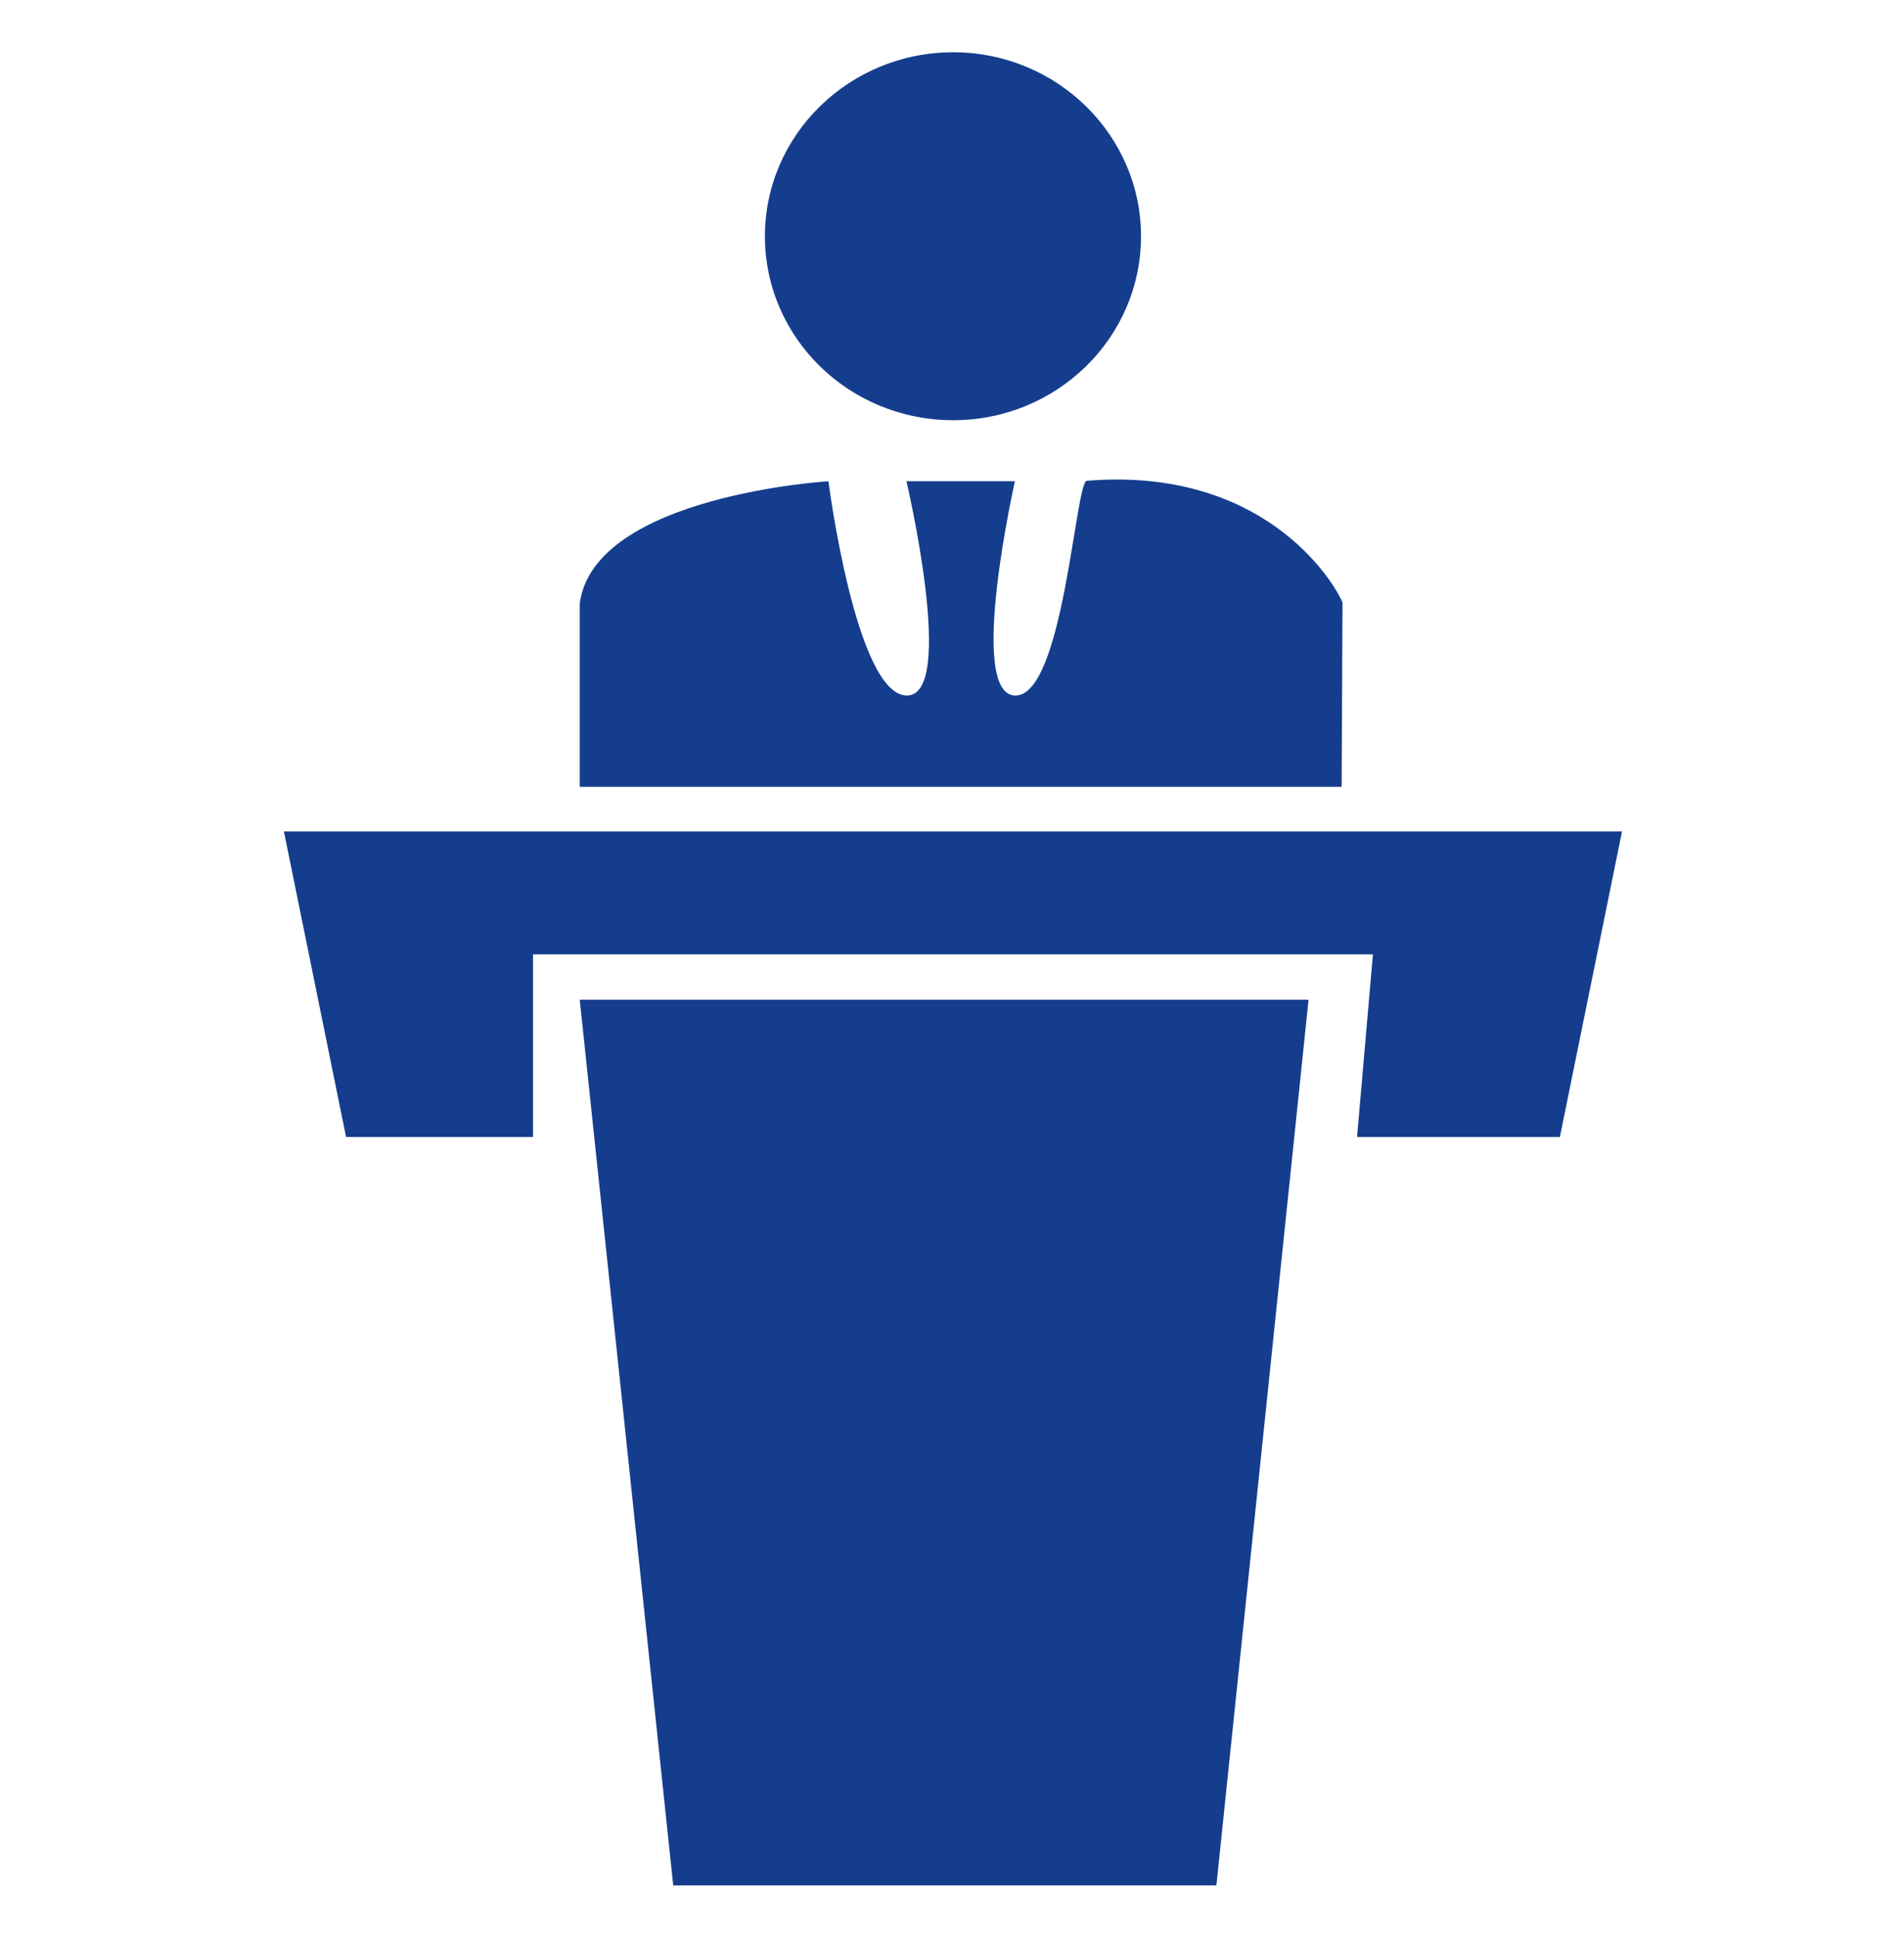
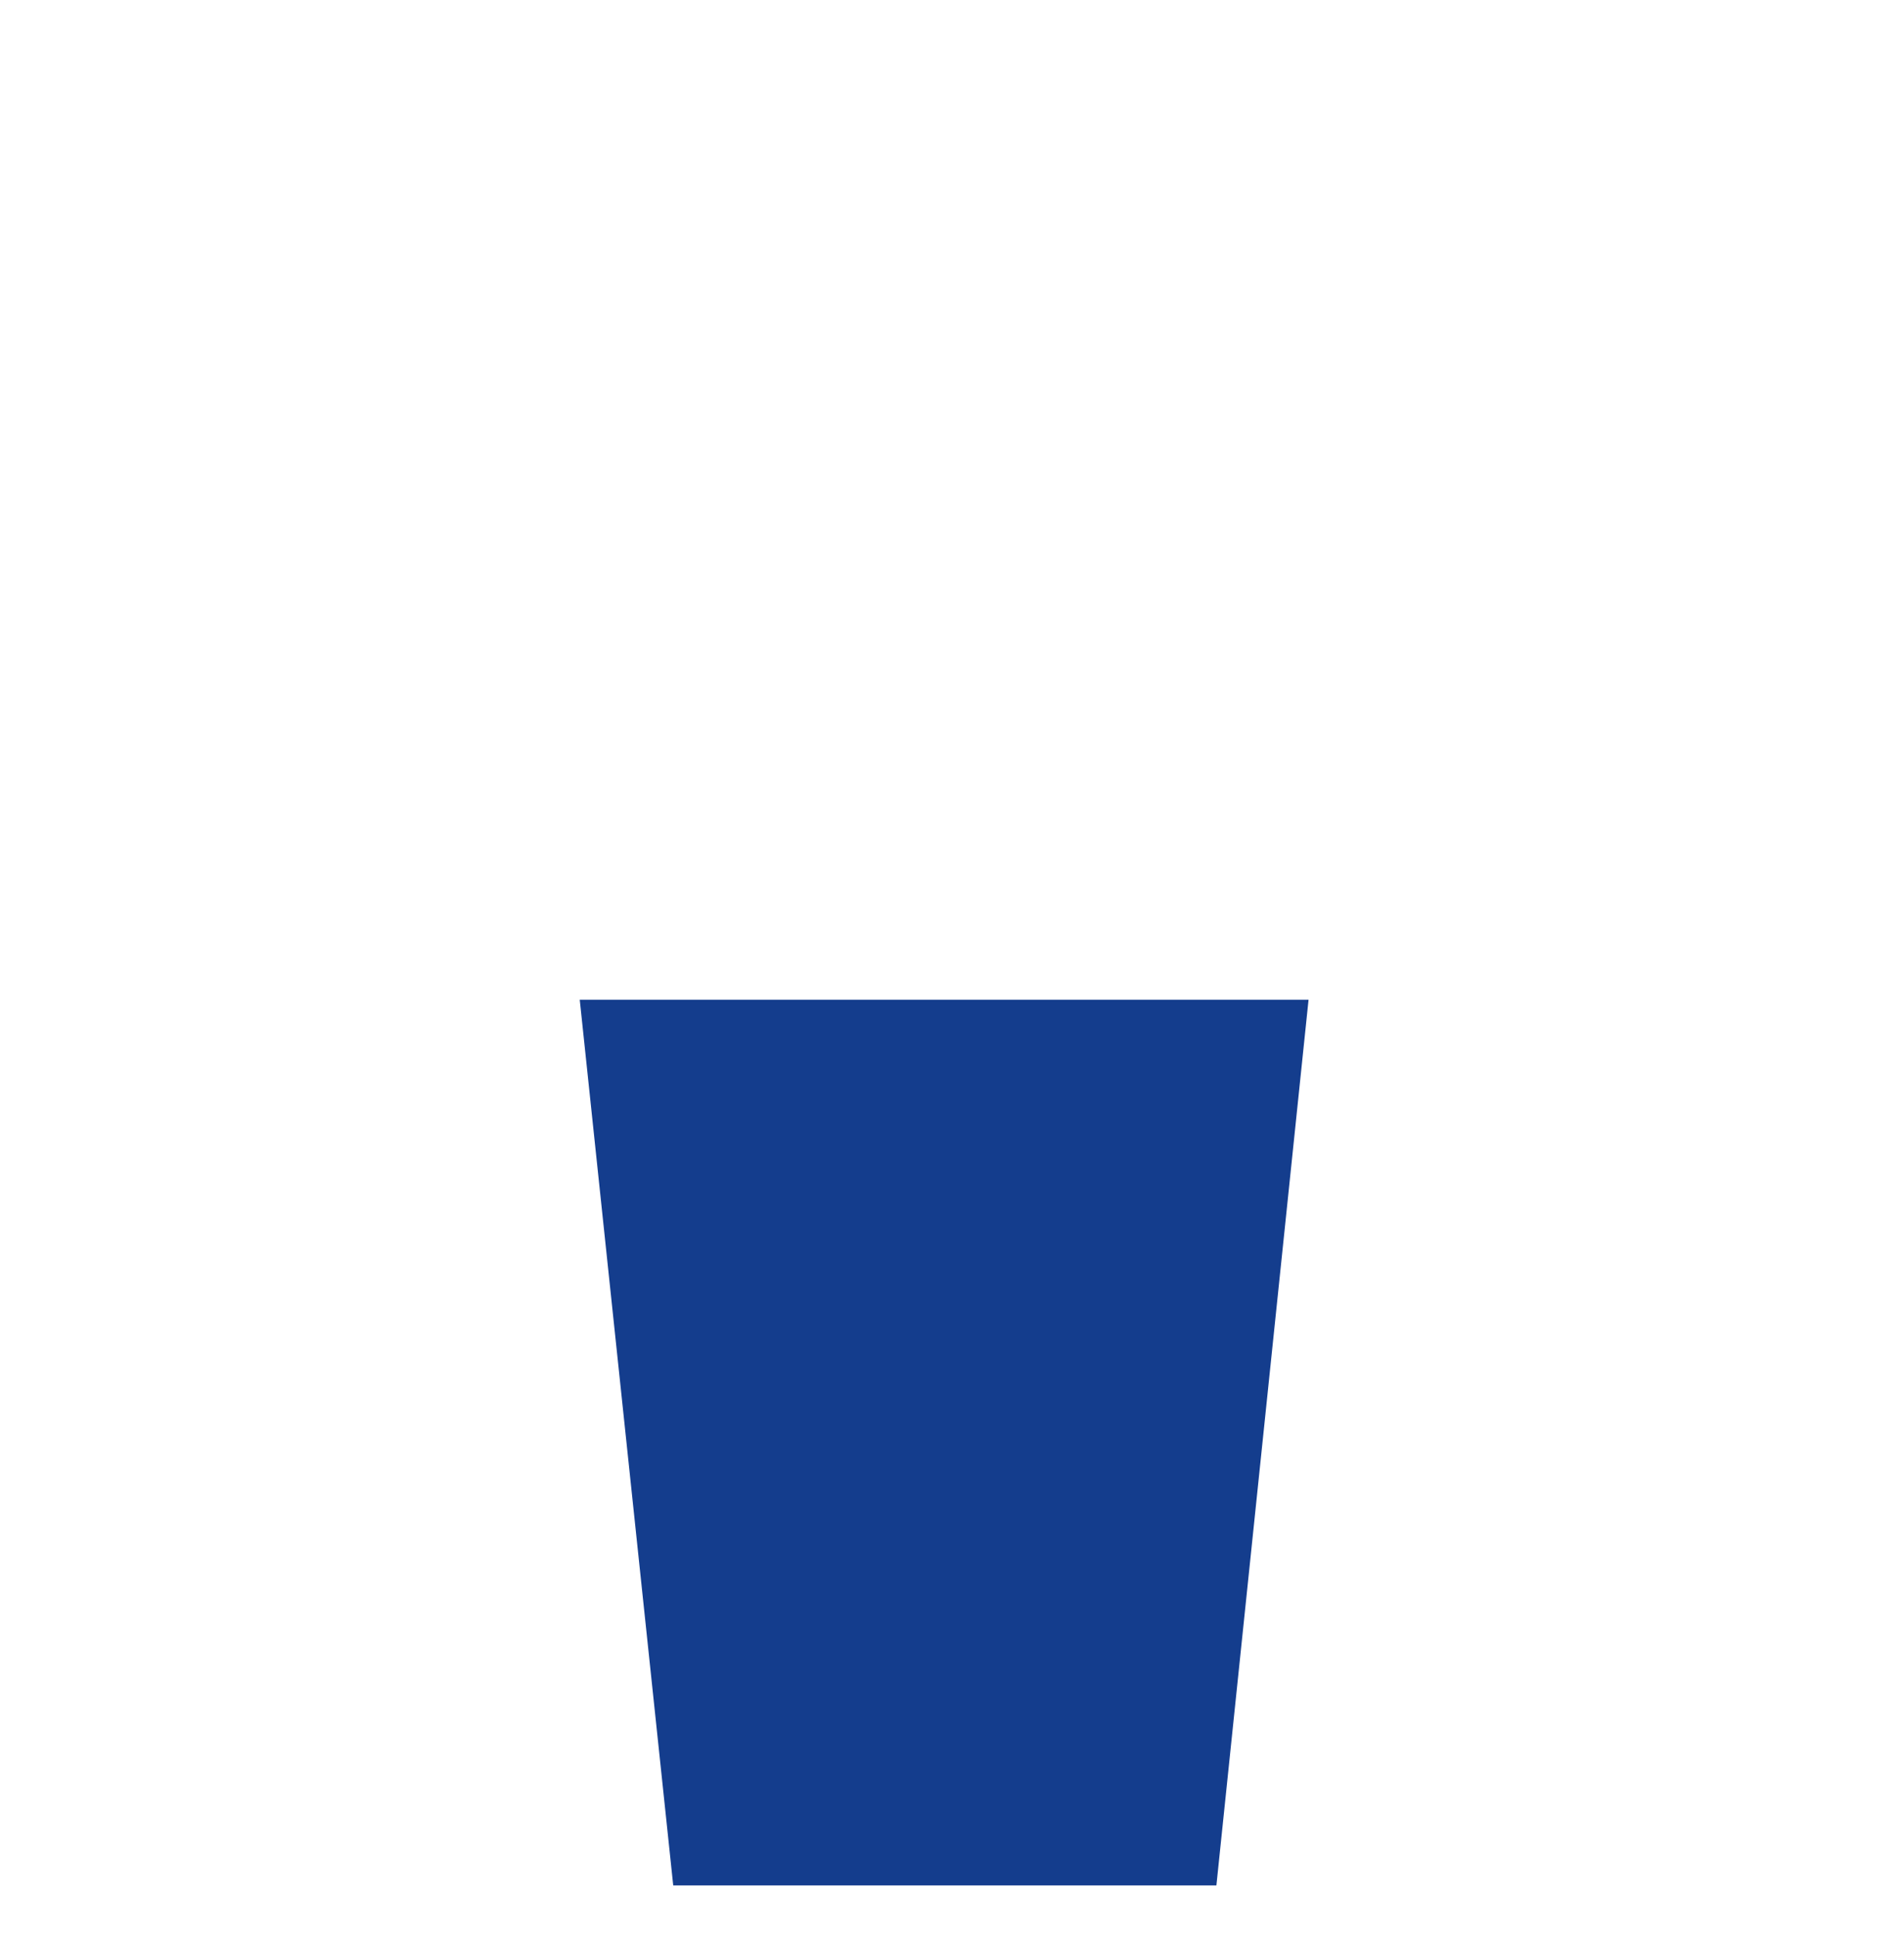
<svg xmlns="http://www.w3.org/2000/svg" width="118" height="120" viewBox="0 0 118 120" fill="#143d8d">
-   <path fill-rule="evenodd" clip-rule="evenodd" d="M59.074 3.238C65.495 3.238 70.714 8.359 70.714 14.633C70.714 20.934 65.495 26.029 59.074 26.029C52.625 26.029 47.406 20.934 47.406 14.633C47.406 8.359 52.625 3.238 59.074 3.238Z" fill="#143d8d" />
-   <path fill-rule="evenodd" clip-rule="evenodd" d="M35.93 48.739H83.147L83.201 37.317C82.545 35.788 78.146 28.898 67.353 29.782C66.642 29.836 65.905 43.189 62.899 43.081C59.921 42.974 62.899 29.809 62.899 29.809H56.177C56.177 29.809 59.32 43.162 56.177 43.081C53.035 43.001 51.341 29.809 51.341 29.809C51.341 29.809 36.831 30.694 35.93 37.37V48.739Z" fill="#143d8d" />
-   <path fill-rule="evenodd" clip-rule="evenodd" d="M33.033 70.43V59.115H85.087L84.103 70.43H96.672L100.525 51.501H17.595L21.448 70.43H33.033Z" fill="#143d8d" />
-   <path fill-rule="evenodd" clip-rule="evenodd" d="M75.386 116.789L81.097 61.93H35.93L41.723 116.789H75.386Z" fill="#143d8d" />
+   <path fill-rule="evenodd" clip-rule="evenodd" d="M75.386 116.789L81.097 61.93H35.93L41.723 116.789Z" fill="#143d8d" />
</svg>